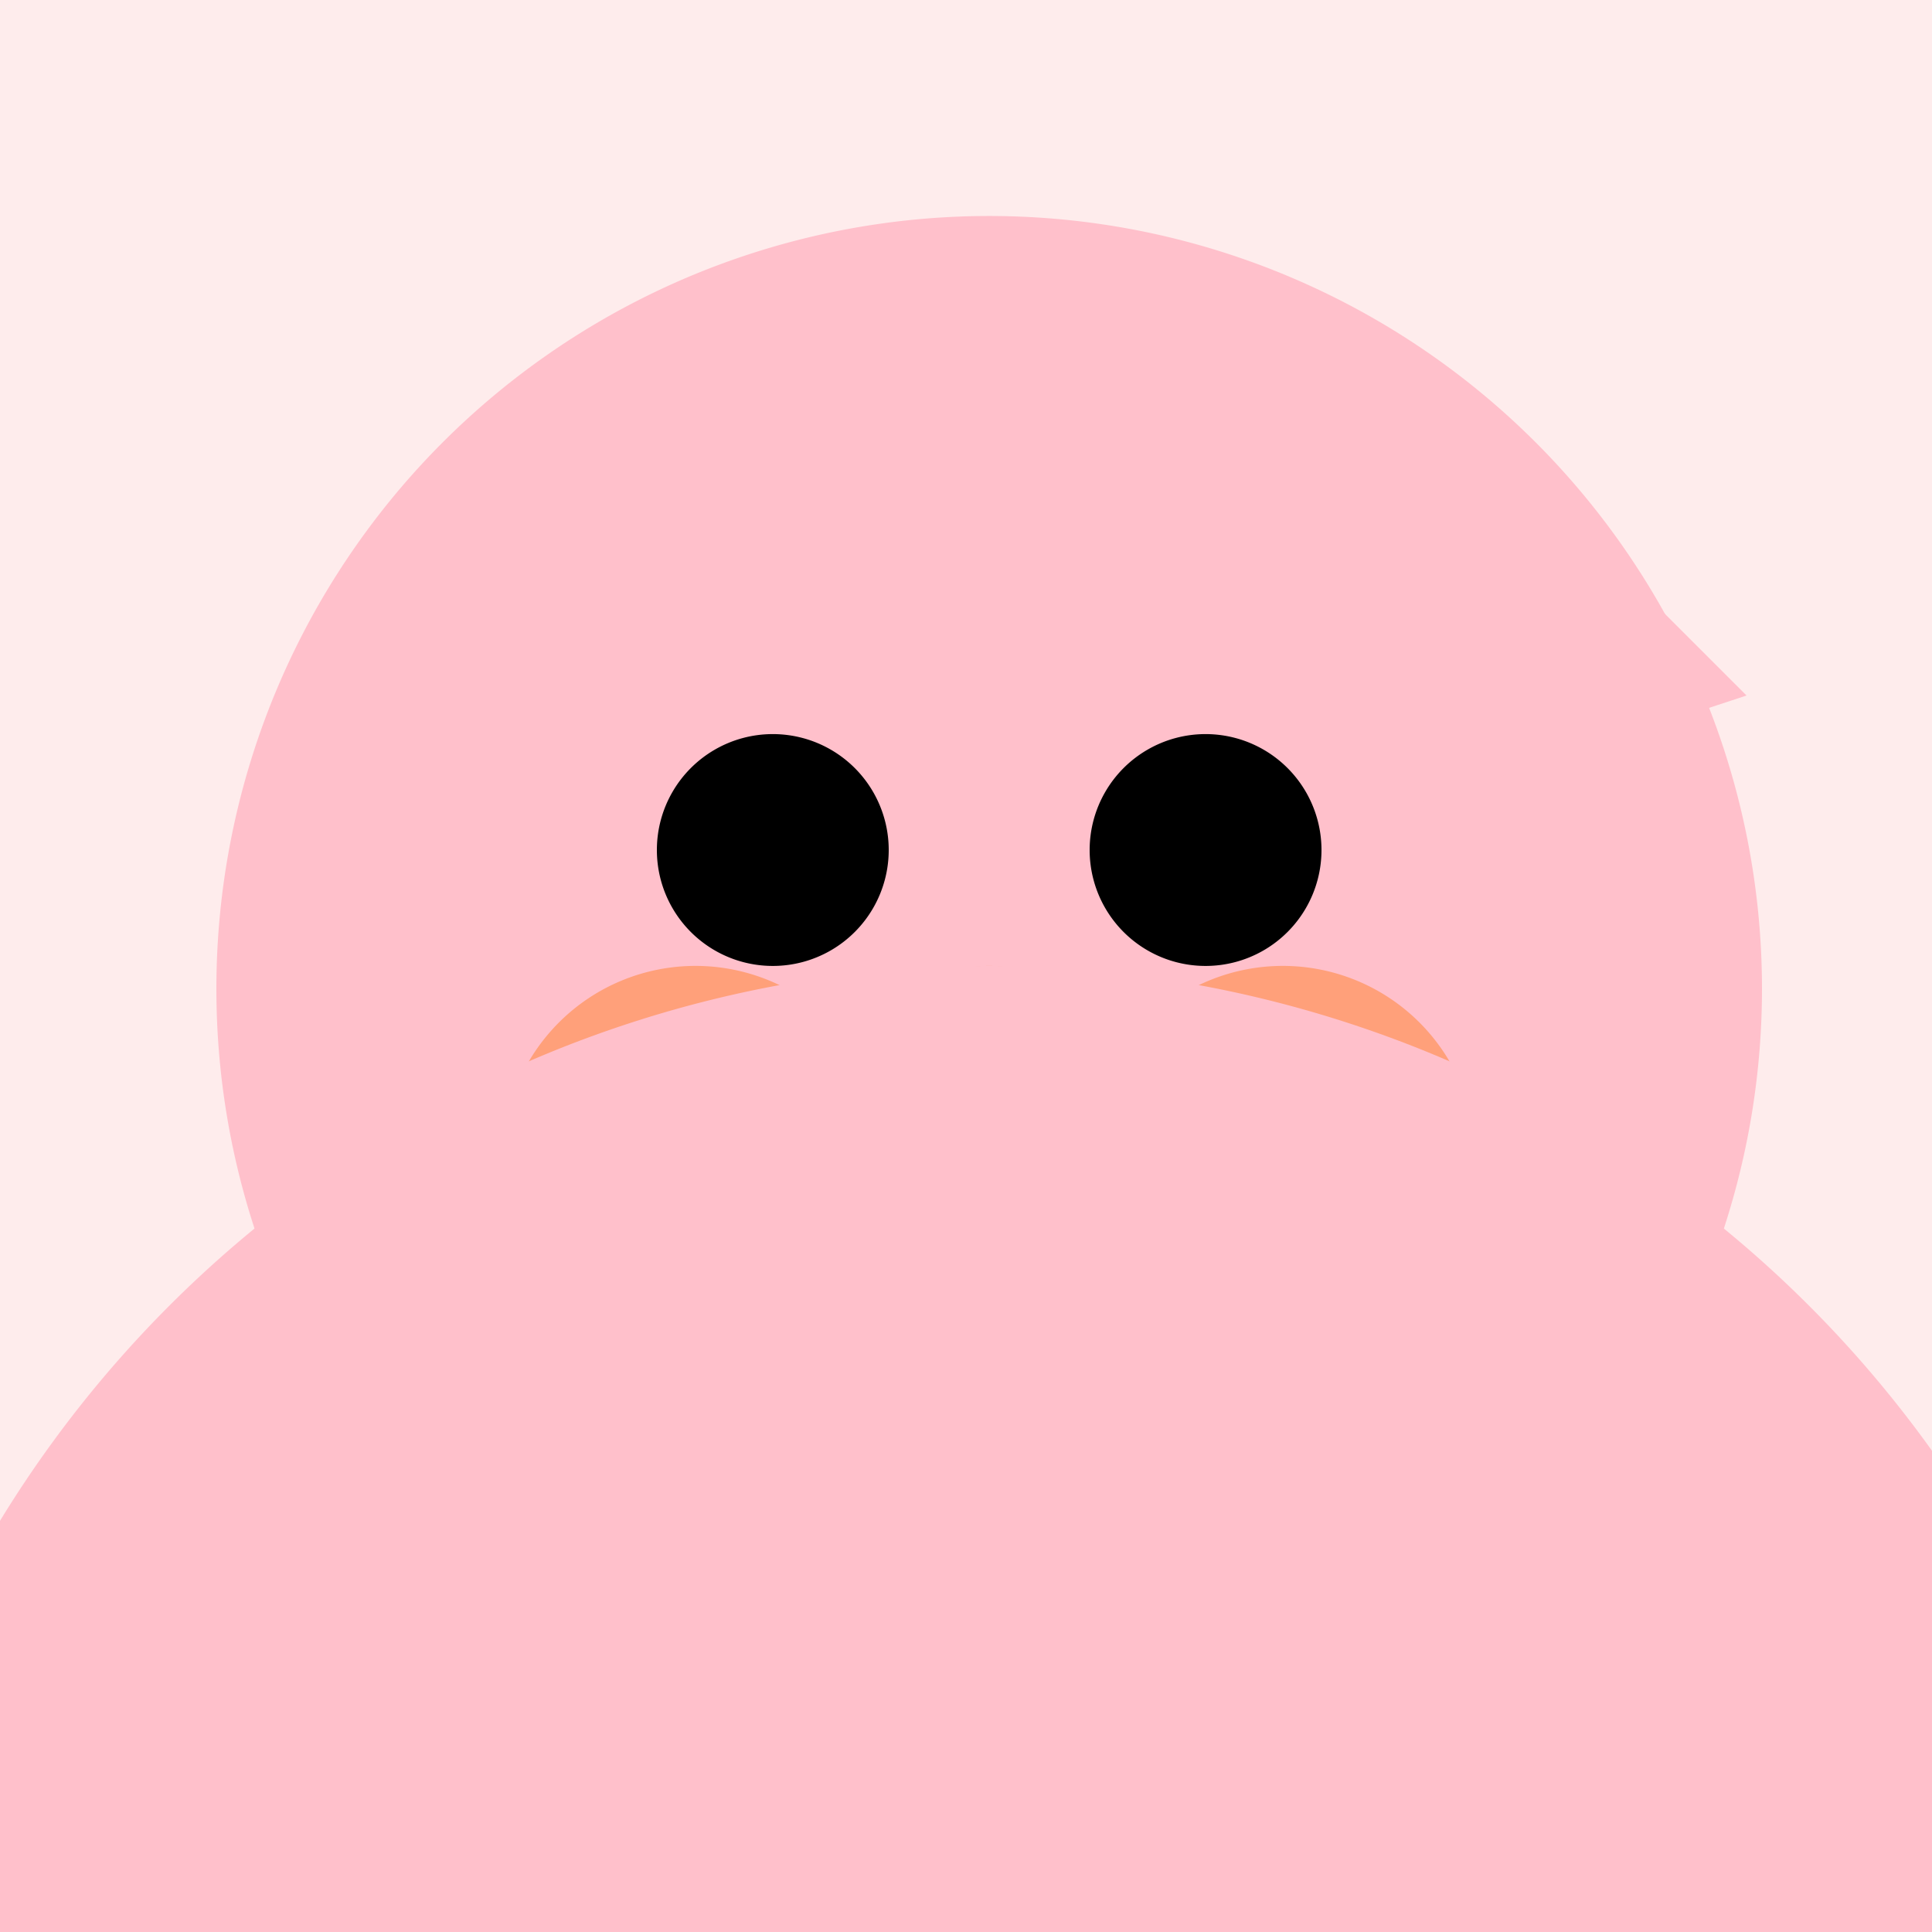
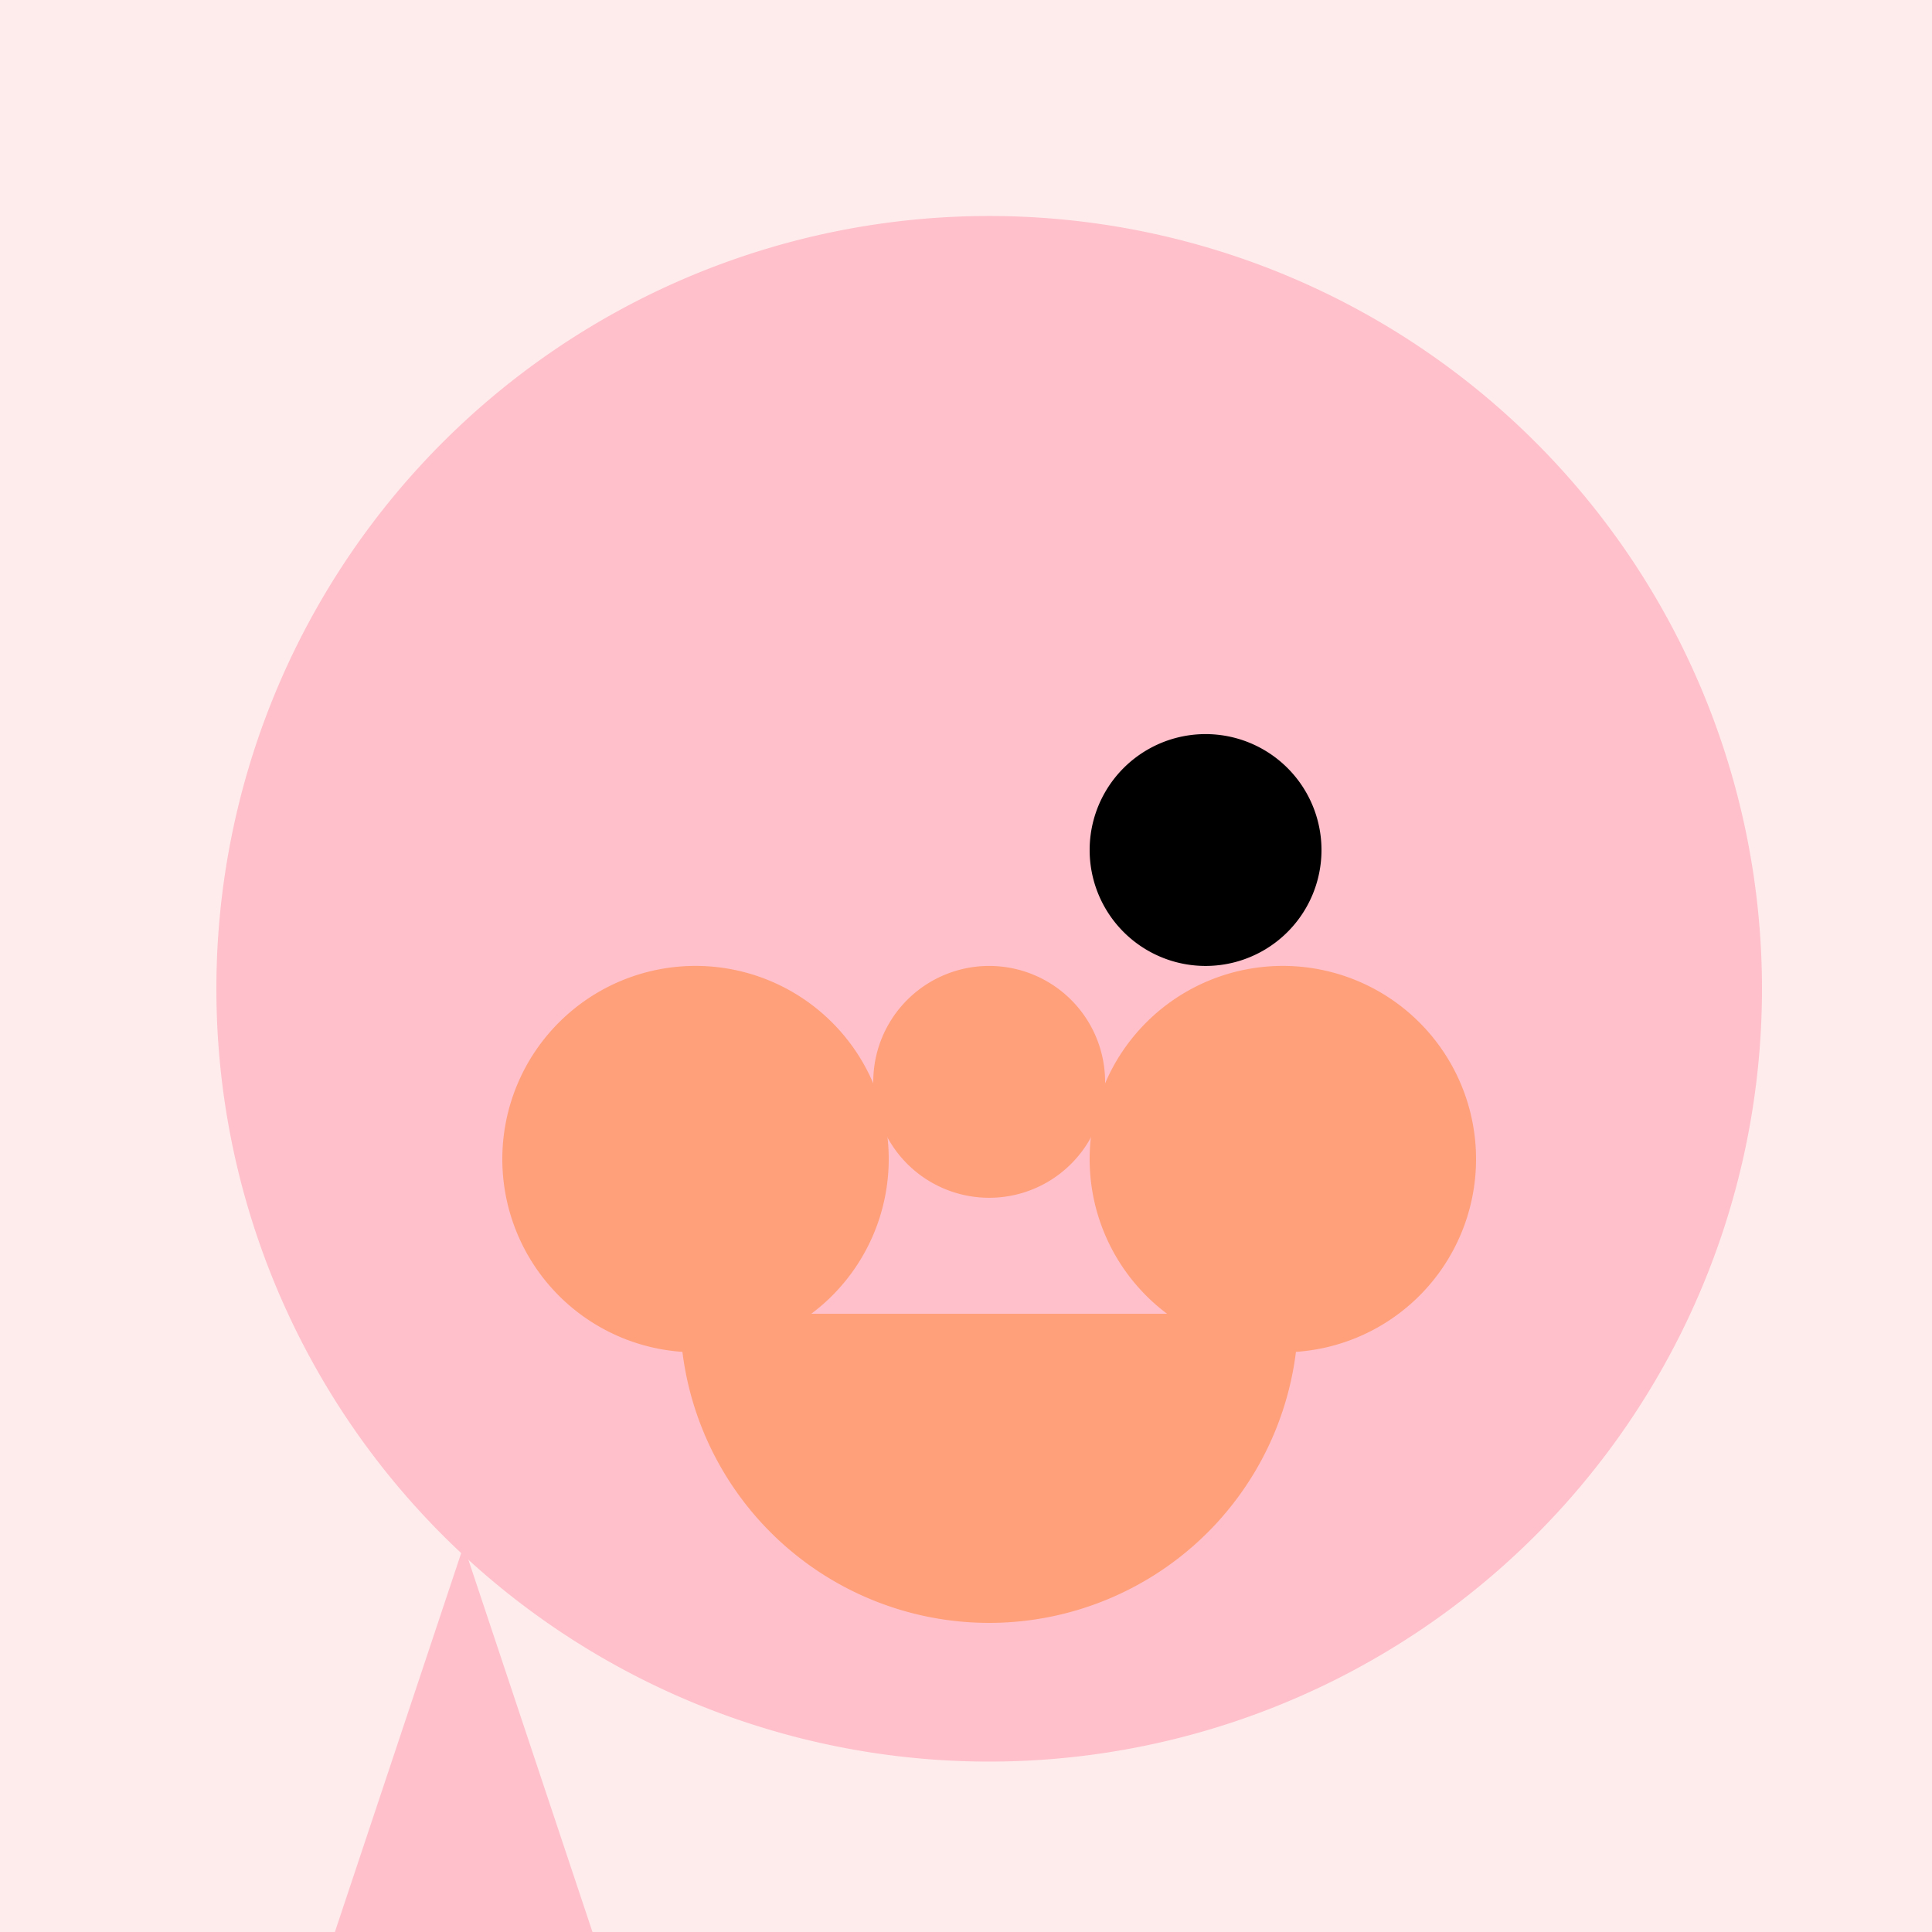
<svg xmlns="http://www.w3.org/2000/svg" width="500" height="500">
  <defs />
  <g>
    <rect fill="#FEECEC" stroke="none" x="0" y="0" width="512" height="512" />
    <path fill="#FFC0CB" stroke="none" paint-order="stroke fill markers" d=" M 456 256 A 200 200 0 1 1 456 255.8" />
    <path fill="#FFC0CB" stroke="none" paint-order="stroke fill markers" d=" M 120 180 L 180 120 L 240 260" />
-     <path fill="#FFC0CB" stroke="none" paint-order="stroke fill markers" d=" M 392 120 L 452 180 L 270 240" />
-     <path fill="#000000" stroke="none" paint-order="stroke fill markers" d=" M 230 220 A 30 30 0 1 1 230 219.97" />
+     <path fill="#FFC0CB" stroke="none" paint-order="stroke fill markers" d=" M 392 120 L 270 240" />
    <path fill="#000000" stroke="none" paint-order="stroke fill markers" d=" M 342 220 A 30 30 0 1 1 342 219.97" />
    <path fill="#FFA07A" stroke="none" paint-order="stroke fill markers" d=" M 286 280 A 30 30 0 1 1 286 279.97" />
    <path fill="#FFA07A" stroke="none" paint-order="stroke fill markers" d=" M 230 300 A 50 50 0 1 1 230 299.95" />
    <path fill="#FFA07A" stroke="none" paint-order="stroke fill markers" d=" M 382 300 A 50 50 0 1 1 382 299.95" />
    <path fill="#FFA07A" stroke="none" paint-order="stroke fill markers" d=" M 336 340 A 80 80 0 0 1 176 340" />
-     <path fill="#FFC0CB" stroke="none" paint-order="stroke fill markers" d=" M -44 550 A 300 300 0 0 1 556 550" />
    <path fill="#FFC0CB" stroke="none" paint-order="stroke fill markers" d=" M 80 520 L 120 400 L 160 520" />
    <path fill="none" stroke="#000000" paint-order="fill stroke markers" d=" M 150 520 L 150 700" stroke-miterlimit="10" stroke-width="40" stroke-dasharray="" />
    <path fill="none" stroke="#000000" paint-order="fill stroke markers" d=" M 350 520 L 350 700" stroke-miterlimit="10" stroke-width="40" stroke-dasharray="" />
  </g>
</svg>